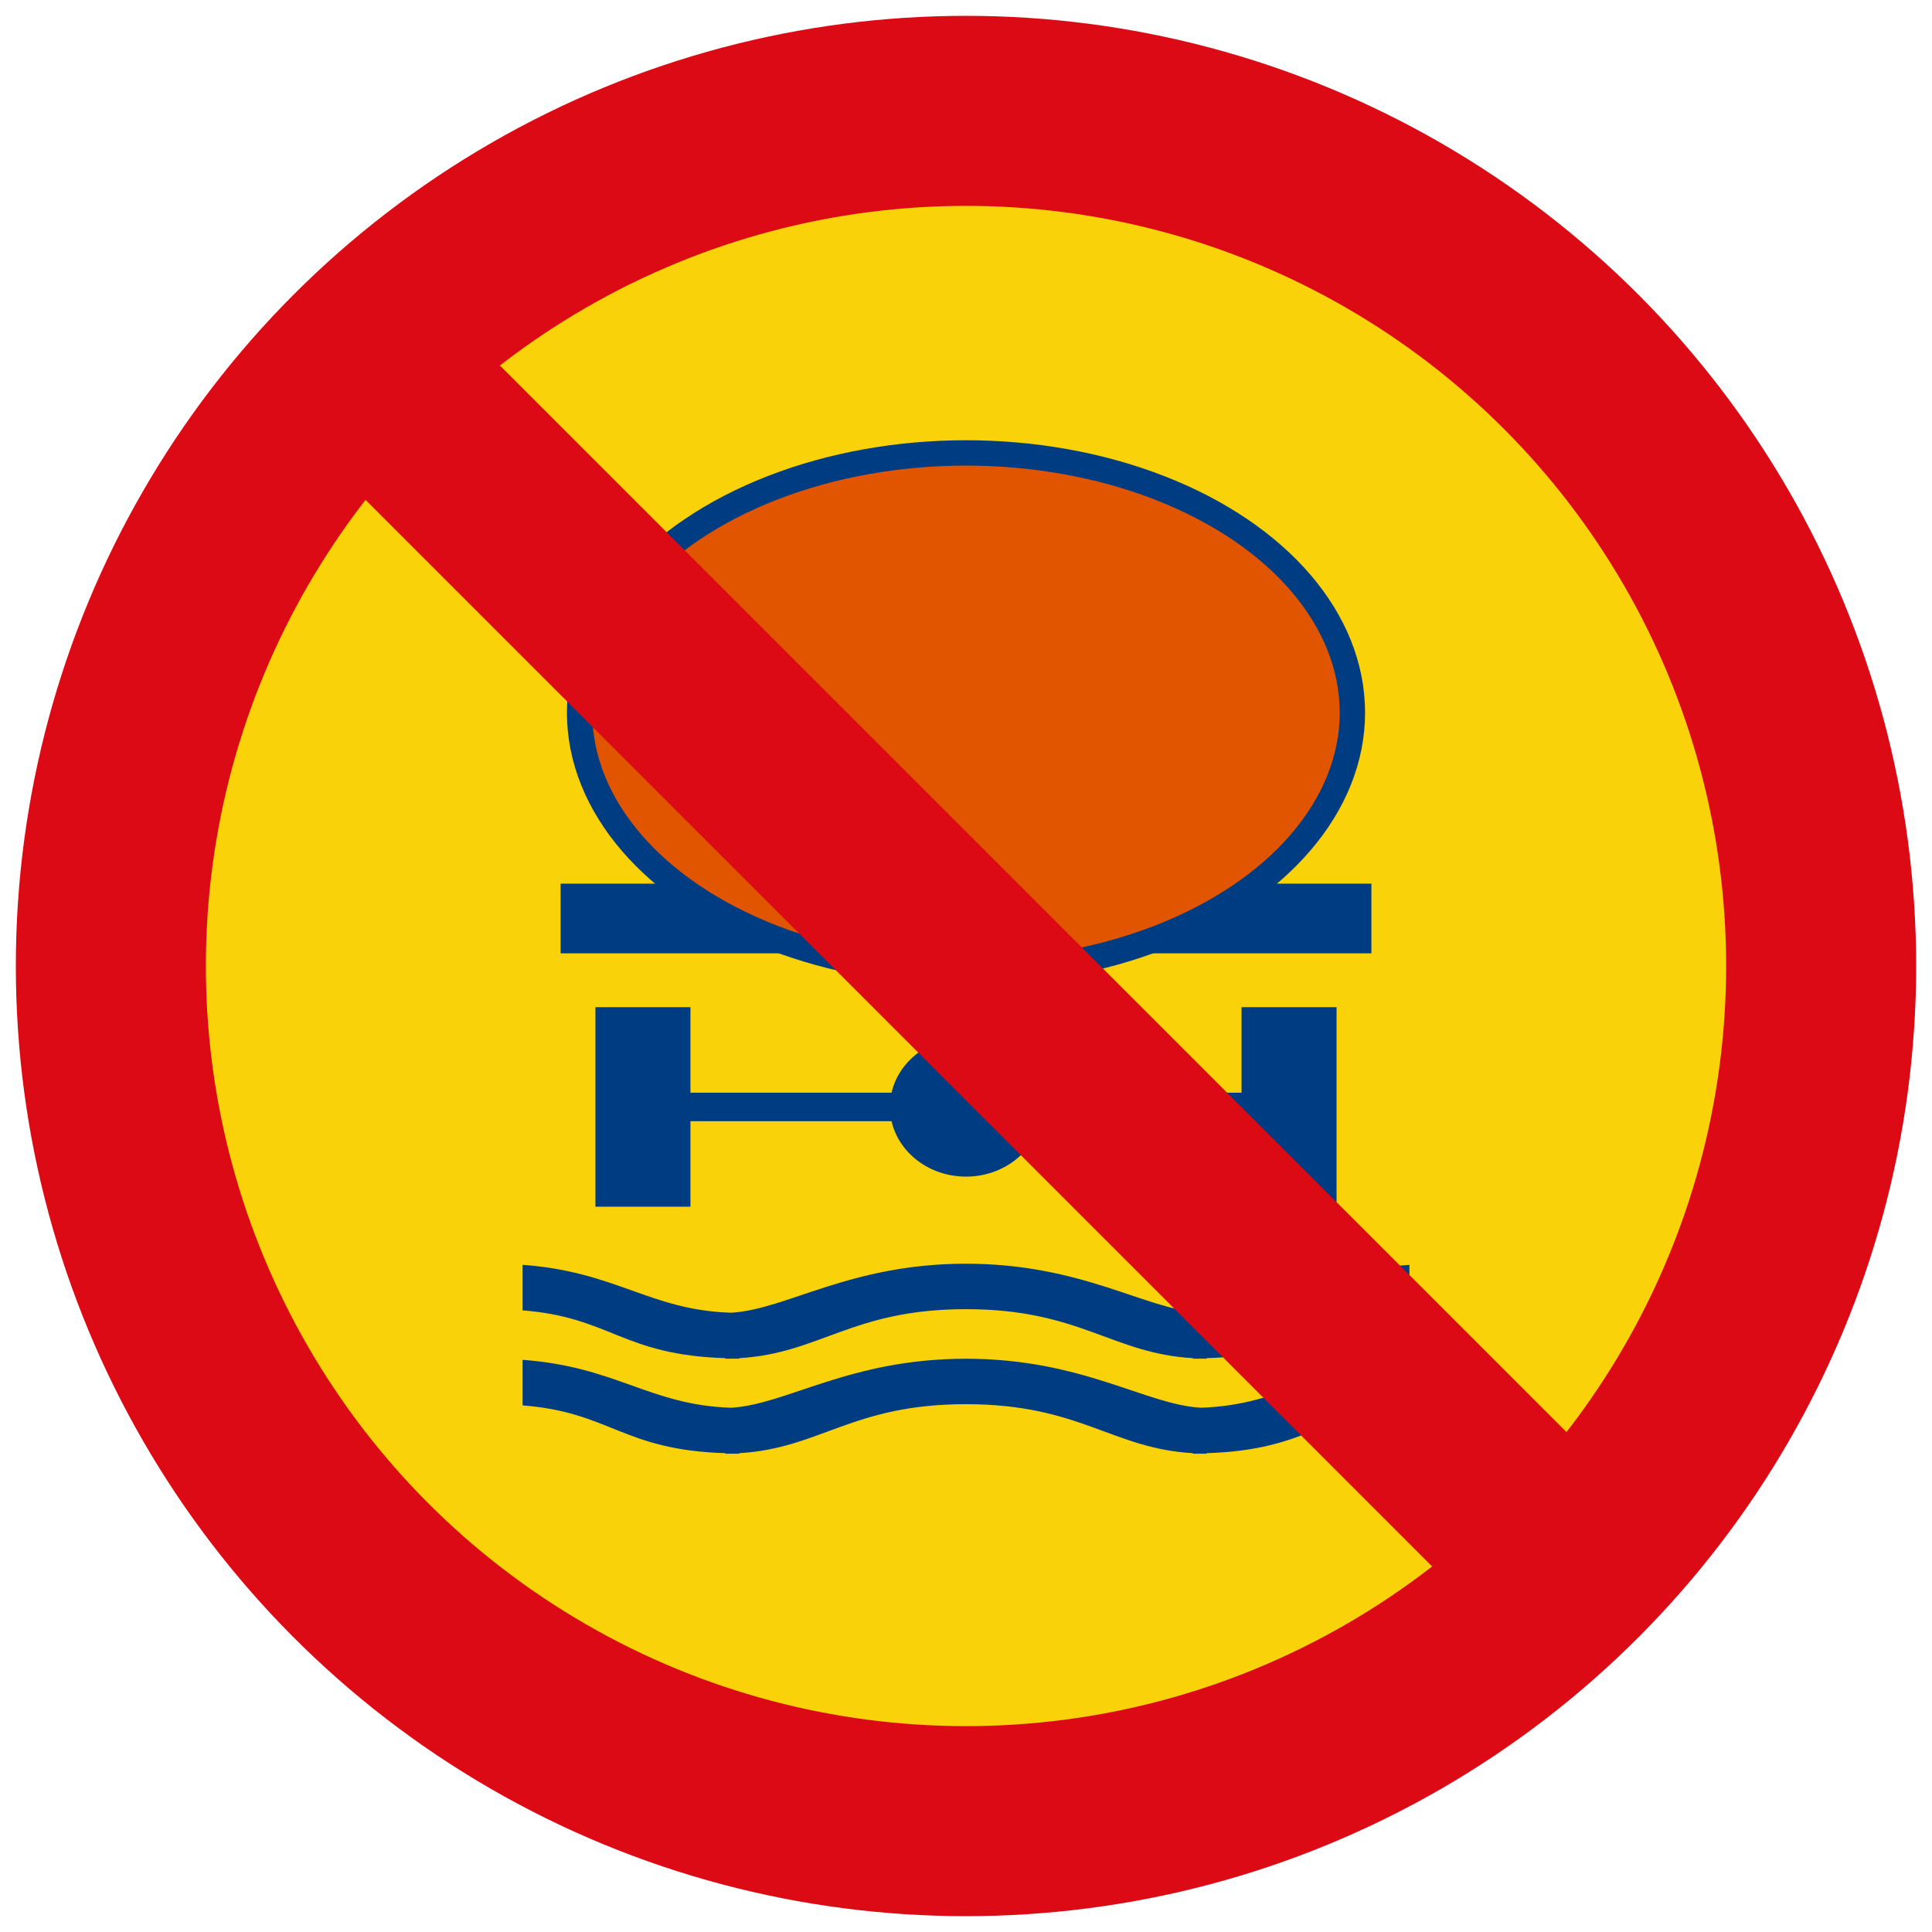
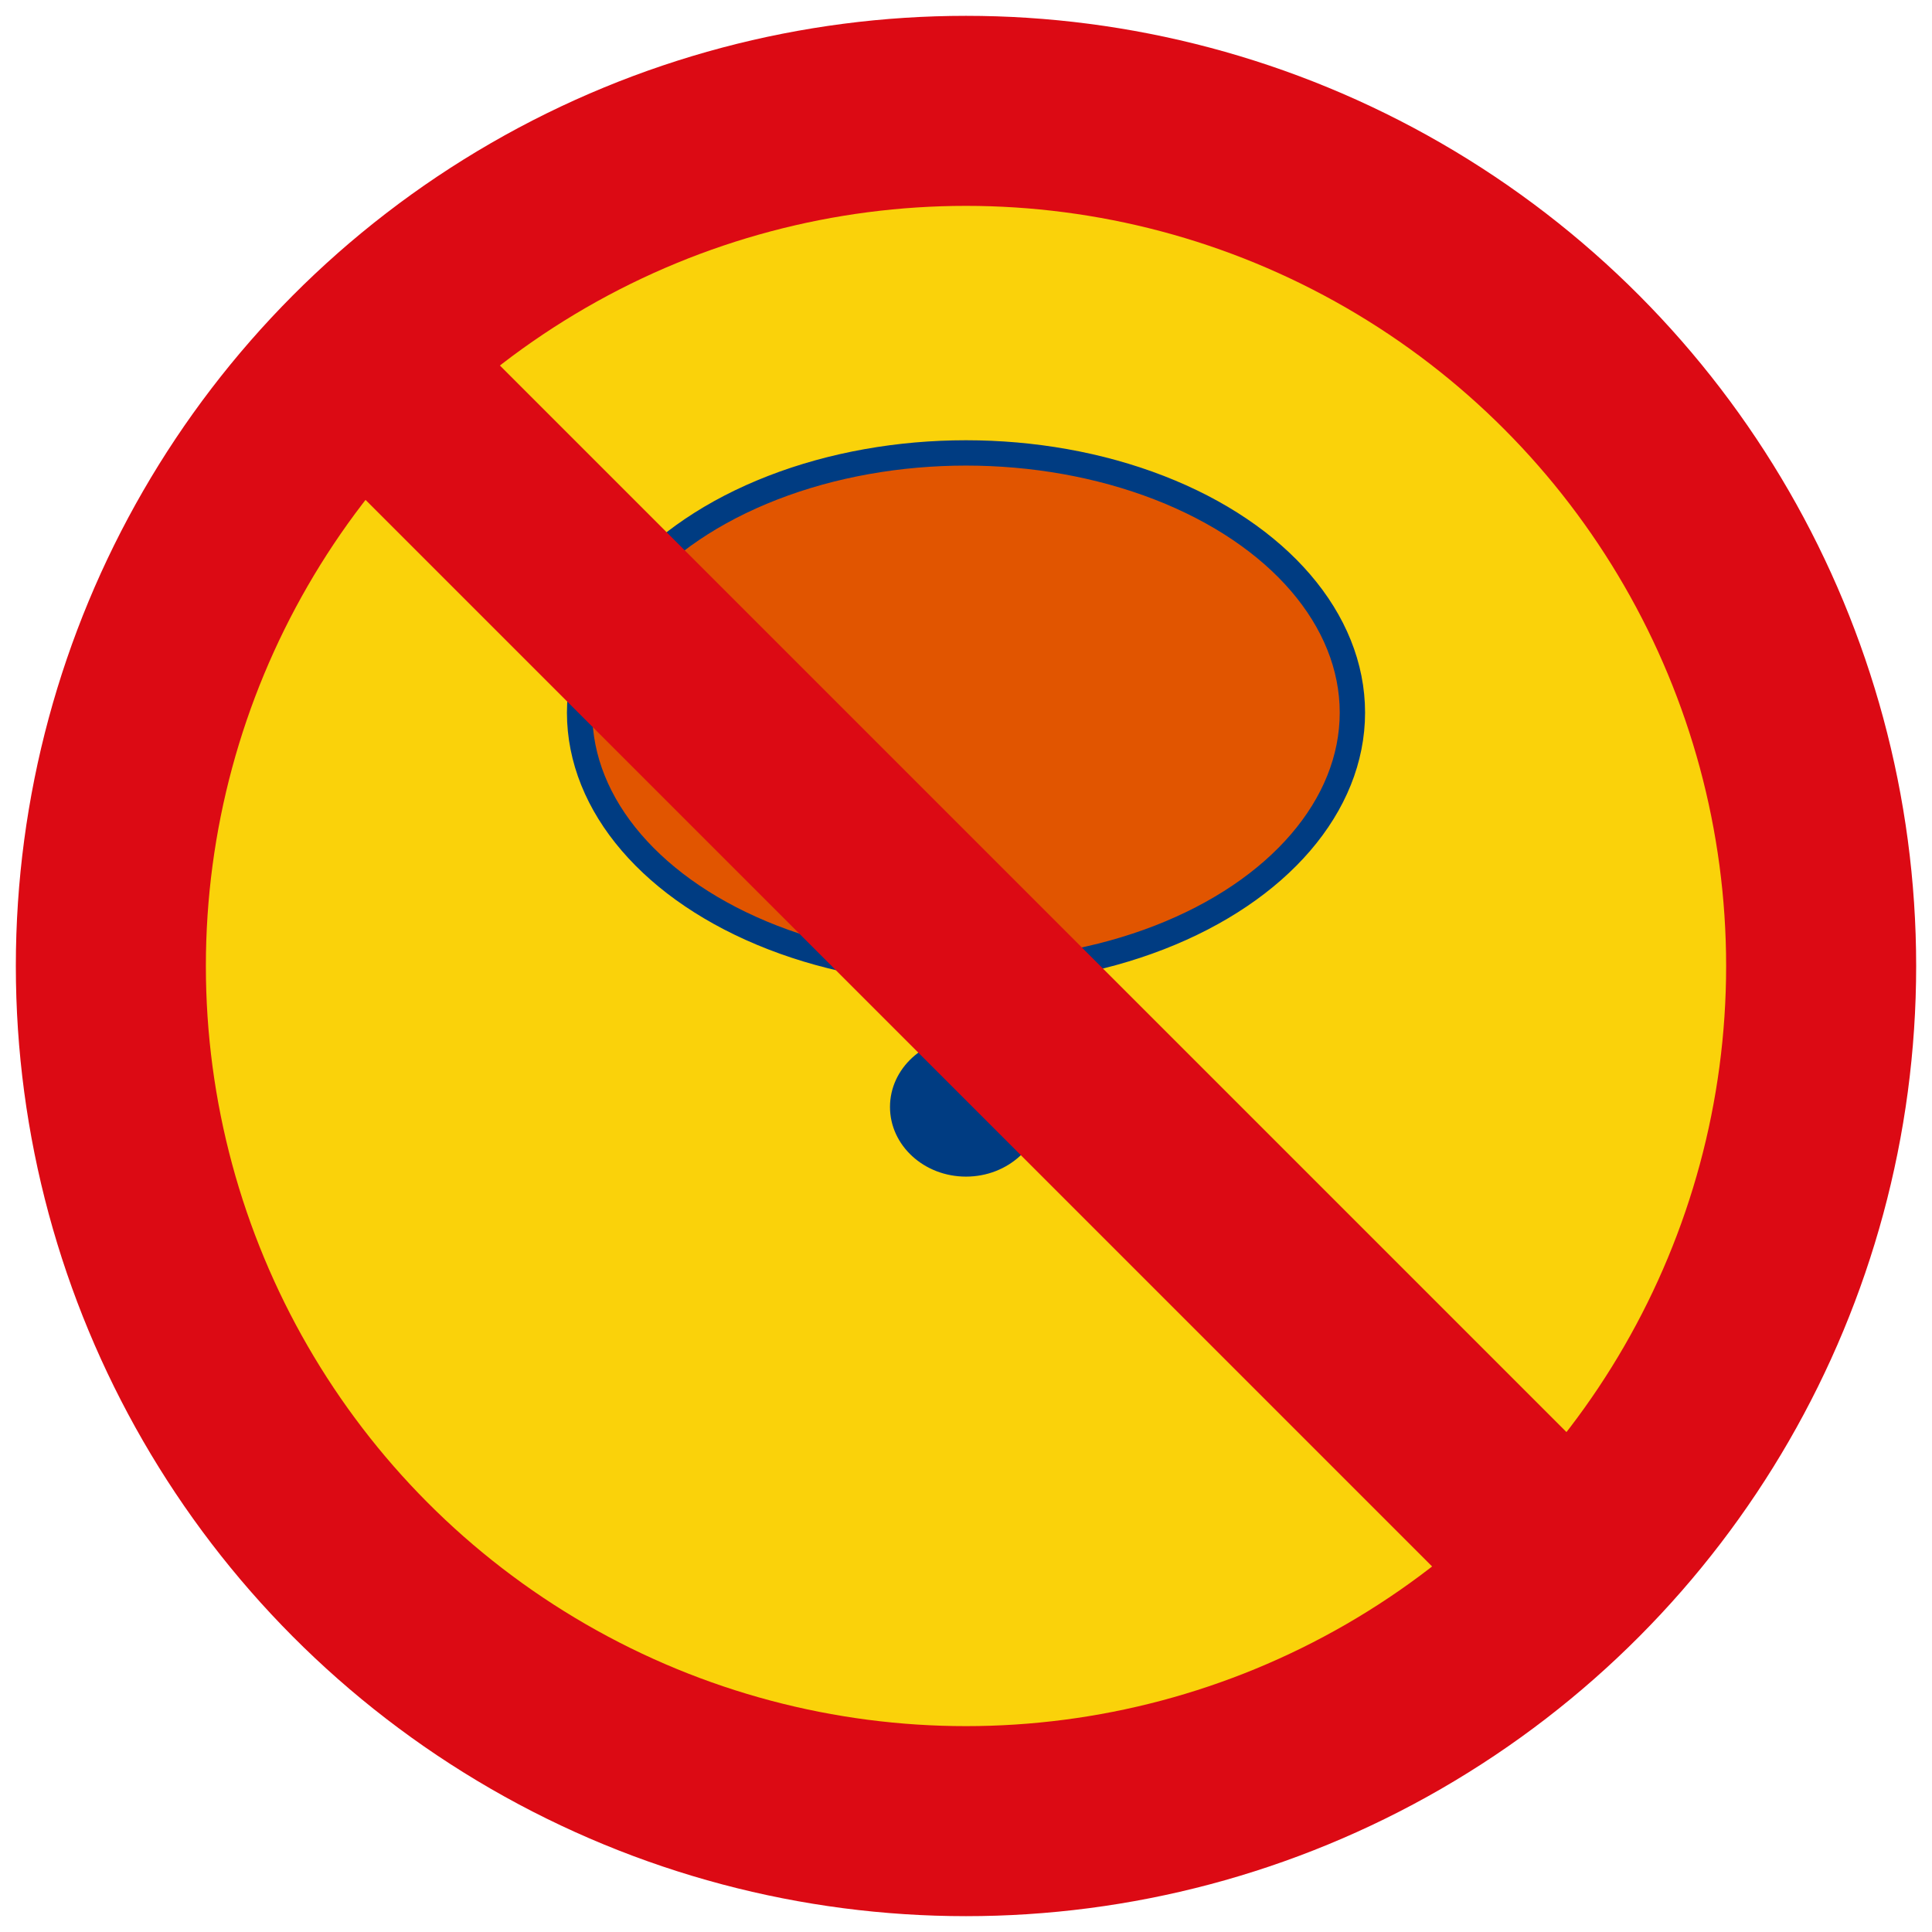
<svg xmlns="http://www.w3.org/2000/svg" xmlns:ns1="http://www.inkscape.org/namespaces/inkscape" xmlns:ns2="http://sodipodi.sourceforge.net/DTD/sodipodi-0.dtd" width="61mm" height="61mm" viewBox="0 0 61 61" version="1.1" id="svg2000" ns1:version="0.92.2 (5c3e80d, 2017-08-06)" ns2:docname="44.svg">
  <defs id="defs1994" />
  <ns2:namedview id="base" pagecolor="#ffffff" bordercolor="#666666" borderopacity="1.0" ns1:pageopacity="0.0" ns1:pageshadow="2" ns1:zoom="1.979899" ns1:cx="121.98301" ns1:cy="77.675044" ns1:document-units="mm" ns1:current-layer="layer1" showgrid="false" ns1:window-width="1920" ns1:window-height="1057" ns1:window-x="-8" ns1:window-y="-8" ns1:window-maximized="1" />
  <g ns1:label="Layer 1" ns1:groupmode="layer" id="layer1" transform="translate(0,-236)">
    <circle style="opacity:1;fill:#dc0a14;fill-opacity:1;fill-rule:nonzero;stroke:none;stroke-width:0.184;stroke-linecap:square;stroke-linejoin:round;stroke-miterlimit:4;stroke-dasharray:none;stroke-opacity:1;paint-order:stroke fill markers" id="path17" cx="30.5" cy="266.5" r="30" />
    <circle r="24" cy="266.5" cx="30.5" id="circle1748" style="opacity:1;fill:#fad20a;fill-opacity:1;fill-rule:nonzero;stroke:none;stroke-width:0.147;stroke-linecap:square;stroke-linejoin:round;stroke-miterlimit:4;stroke-dasharray:none;stroke-opacity:1;paint-order:stroke fill markers" />
-     <path d="m 17.7,266.1 h 25.6 v -2.2 H 17.7 Z" style="fill:#003c82;fill-opacity:1;fill-rule:nonzero;stroke:none;stroke-width:0.069" id="path1086" ns1:connector-curvature="0" />
-     <path style="fill:#003c82;fill-opacity:1;fill-rule:nonzero;stroke:none;stroke-width:0.074" d="m 18.8,267.8 v 6.3 h 3 v -2.7 h 17.4 v 2.7 h 3 v -6.3 h -3 v 2.7 H 21.8 v -2.7 z" id="path1088" ns1:connector-curvature="0" />
    <ellipse style="opacity:1;fill:#003c82;fill-opacity:1;fill-rule:nonzero;stroke:none;stroke-width:1.579;stroke-linecap:square;stroke-linejoin:round;stroke-miterlimit:4;stroke-dasharray:none;stroke-opacity:1;paint-order:stroke fill markers" id="path1915" cx="30.5" cy="270.95" rx="2.4" ry="2.2" />
-     <path style="fill:#003c82;fill-opacity:1;fill-rule:nonzero;stroke:none;stroke-width:0.172" d="m 30.5,278.9 c -3.673,0 -5.661,1.448 -7.416,1.547 -2.567,-0.08 -3.622,-1.297 -6.584,-1.512 v 1.438 c 2.782,0.217 3.146,1.41 6.406,1.509 v 0.016 c 0.064,0 0.116,0.002 0.178,0 0.086,0.002 0.164,0 0.254,0 v -0.016 c 2.56,-0.149 3.563,-1.547 7.162,-1.547 3.6,0 4.602,1.398 7.162,1.547 v 0.016 c 0.09,0 0.168,0.002 0.254,0 0.062,0.002 0.114,0 0.178,0 v -0.016 c 3.26,-0.1 3.624,-1.292 6.406,-1.509 v -1.438 c -2.962,0.214 -4.018,1.431 -6.584,1.512 -1.755,-0.099 -3.743,-1.547 -7.416,-1.547 z" id="rect1981" ns1:connector-curvature="0" />
-     <path id="path1999" d="m 30.5,275.9 c -3.673,0 -5.661,1.448 -7.416,1.547 -2.567,-0.08 -3.622,-1.297 -6.584,-1.512 v 1.438 c 2.782,0.217 3.146,1.41 6.406,1.509 v 0.016 c 0.064,0 0.116,0.002 0.178,0 0.086,0.002 0.164,0 0.254,0 v -0.016 c 2.56,-0.149 3.563,-1.547 7.162,-1.547 3.6,0 4.602,1.398 7.162,1.547 v 0.016 c 0.09,0 0.168,0.002 0.254,0 0.062,0.002 0.114,0 0.178,0 v -0.016 c 3.26,-0.1 3.624,-1.292 6.406,-1.509 v -1.438 c -2.962,0.214 -4.018,1.431 -6.584,1.512 -1.755,-0.099 -3.743,-1.547 -7.416,-1.547 z" style="fill:#003c82;fill-opacity:1;fill-rule:nonzero;stroke:none;stroke-width:0.172" ns1:connector-curvature="0" />
    <ellipse style="opacity:1;fill:#e15500;fill-opacity:1;fill-rule:nonzero;stroke:#003c82;stroke-width:0.8;stroke-linecap:square;stroke-linejoin:round;stroke-miterlimit:4;stroke-dasharray:none;stroke-opacity:1;paint-order:stroke fill markers" id="path1941-8-9" cx="30.5" cy="258.5" rx="12.2" ry="8.2" />
    <rect transform="rotate(-45)" style="opacity:1;fill:#dc0a14;fill-opacity:1;fill-rule:nonzero;stroke:none;stroke-width:1.713;stroke-linecap:square;stroke-linejoin:round;stroke-miterlimit:4;stroke-dasharray:none;stroke-opacity:1;paint-order:stroke fill markers" id="rect837" width="6" height="58" x="-169.877" y="181.011" />
  </g>
</svg>